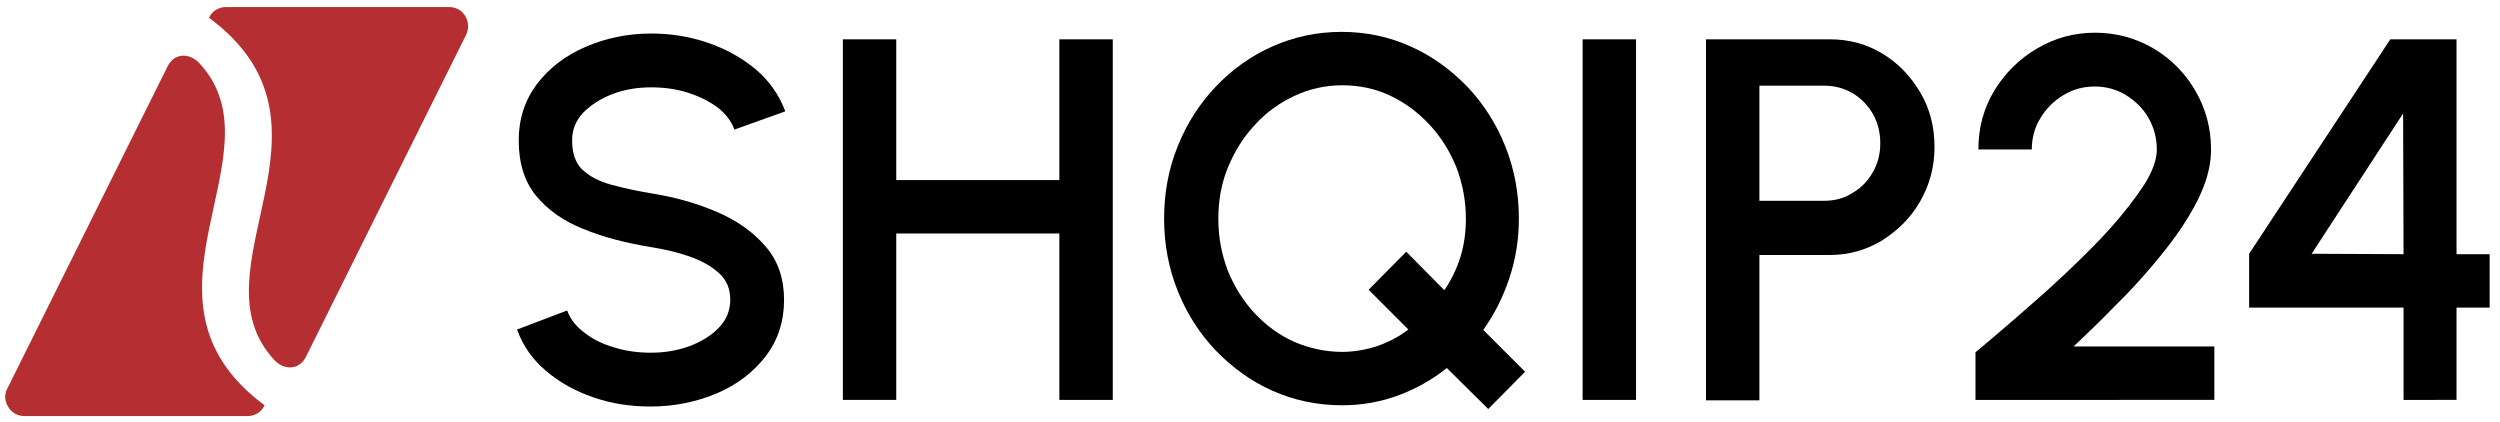
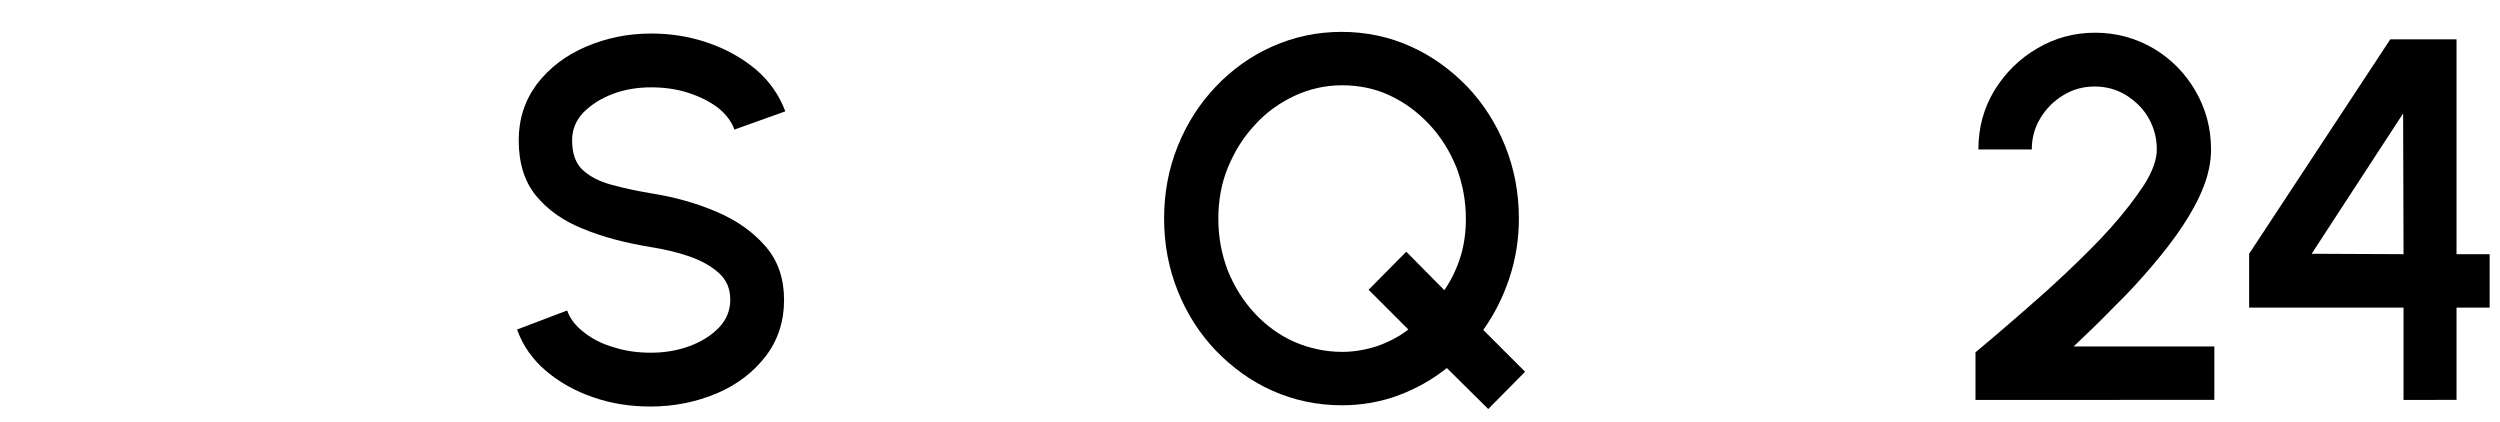
<svg xmlns="http://www.w3.org/2000/svg" version="1.1" id="Layer_1" x="0px" y="0px" viewBox="0 0 603.9 101.9" style="enable-background:new 0 0 603.9 101.9;" xml:space="preserve">
  <style type="text/css">
	.st0{fill:#B52E31;}
	.st1{fill:#FFFFFF;}
</style>
  <g>
    <g>
-       <path class="st0" d="M48.1,15.2c-2.4-2.5-6-2.4-7.6,0.8L1.8,93.8C1,95.2,1.1,96.9,2,98.3c0.8,1.4,2.3,2.2,3.9,2.2h53.9    c1.8,0,3.4-1,4.1-2.6C28.9,71.9,68.6,37.1,48.1,15.2z" />
-     </g>
+       </g>
    <g>
-       <path class="st0" d="M66.3,87c2.4,2.5,6,2.4,7.6-0.8l38.7-77.8c0.7-1.4,0.6-3.2-0.2-4.5c-0.8-1.4-2.3-2.2-3.9-2.2H54.6    c-1.8,0-3.4,1-4.1,2.6C85.6,30.3,45.9,65.1,66.3,87z" />
-     </g>
+       </g>
  </g>
  <g>
    <path d="M157.1,98.2c-4.8,0-9.4-0.7-13.7-2.2c-4.4-1.5-8.2-3.6-11.5-6.4c-3.3-2.8-5.6-6.1-7-10L137,75c0.7,2,2.1,3.8,4.1,5.3   c2,1.6,4.4,2.8,7.2,3.6c2.8,0.9,5.8,1.3,8.9,1.3c3.3,0,6.4-0.5,9.4-1.6c2.9-1.1,5.3-2.6,7.1-4.5c1.8-1.9,2.7-4.1,2.7-6.7   c0-2.7-0.9-4.8-2.8-6.5c-1.9-1.7-4.3-3-7.2-4s-6-1.7-9.1-2.2c-6.1-1-11.6-2.4-16.4-4.4c-4.8-1.9-8.6-4.6-11.4-8   c-2.8-3.4-4.2-7.9-4.2-13.4c0-5.2,1.5-9.7,4.4-13.6c3-3.9,6.9-6.9,11.8-9c4.9-2.1,10.1-3.2,15.8-3.2c4.7,0,9.2,0.7,13.6,2.2   c4.4,1.5,8.2,3.6,11.6,6.4c3.3,2.8,5.7,6.2,7.2,10.2l-12.3,4.4c-0.7-2-2.1-3.8-4-5.3c-2-1.5-4.4-2.7-7.2-3.6   c-2.8-0.9-5.8-1.3-8.9-1.3c-3.3,0-6.4,0.5-9.3,1.6c-2.9,1.1-5.2,2.6-7.1,4.5c-1.8,1.9-2.7,4.1-2.7,6.7c0,3.1,0.8,5.5,2.5,7.1   c1.7,1.6,4,2.8,6.9,3.6c2.9,0.8,6.1,1.5,9.7,2.1c5.7,0.9,11,2.4,15.9,4.5c4.9,2.1,8.8,4.9,11.8,8.4c3,3.5,4.4,7.8,4.4,12.9   c0,5.1-1.5,9.7-4.4,13.5c-3,3.9-6.9,6.9-11.8,9C168.2,97.1,162.9,98.2,157.1,98.2z" />
-     <path d="M255.9,9.5h12.9v87.1h-12.9V56.4h-39.4v40.2h-12.9V9.5h12.9v34h39.4V9.5z" />
    <path d="M359.5,98.8l-10-9.9c-3.5,2.8-7.4,5-11.7,6.6c-4.3,1.6-8.9,2.4-13.7,2.4c-5.9,0-11.5-1.2-16.7-3.5   c-5.2-2.3-9.7-5.6-13.7-9.7c-3.9-4.1-7-8.9-9.2-14.4c-2.2-5.5-3.3-11.3-3.3-17.5c0-6.2,1.1-12.1,3.3-17.5   c2.2-5.5,5.3-10.3,9.2-14.4c3.9-4.1,8.5-7.4,13.7-9.7c5.2-2.3,10.7-3.5,16.7-3.5c5.9,0,11.5,1.2,16.6,3.5c5.2,2.3,9.7,5.6,13.7,9.7   c3.9,4.1,7,8.9,9.2,14.4c2.2,5.5,3.3,11.3,3.3,17.5c0,5.1-0.8,9.9-2.3,14.4c-1.5,4.5-3.6,8.7-6.3,12.5l10.1,10.1L359.5,98.8z    M324.2,85c2.9,0,5.7-0.5,8.5-1.4c2.8-1,5.3-2.3,7.5-4l-9.6-9.6l9.1-9.2l9.2,9.3c1.7-2.5,3-5.2,3.9-8.1c0.9-2.9,1.3-6,1.3-9.1   c0-4.4-0.8-8.6-2.3-12.5c-1.6-3.9-3.7-7.3-6.5-10.3c-2.8-3-5.9-5.3-9.5-7c-3.6-1.7-7.5-2.5-11.6-2.5c-4.1,0-8,0.9-11.6,2.6   c-3.6,1.7-6.8,4-9.5,7c-2.8,3-4.9,6.4-6.5,10.3c-1.6,3.9-2.3,8-2.3,12.4c0,4.4,0.8,8.6,2.3,12.5c1.6,3.9,3.7,7.3,6.5,10.3   c2.8,3,6,5.3,9.6,6.9C316.2,84.1,320.1,85,324.2,85z" />
-     <path d="M382.3,96.6V9.5h12.9v87.1H382.3z" />
-     <path d="M412.1,96.6V9.5h30c4.7,0,8.9,1.2,12.7,3.5c3.8,2.3,6.8,5.5,9.1,9.4c2.3,3.9,3.4,8.3,3.4,13.1c0,4.9-1.2,9.2-3.5,13.2   s-5.4,7-9.2,9.4c-3.8,2.3-8,3.5-12.6,3.5h-17v35.1H412.1z M425,48.5h15.7c2.5,0,4.8-0.6,6.8-1.9c2.1-1.2,3.7-2.9,4.9-5   c1.2-2.1,1.8-4.4,1.8-7c0-2.6-0.6-5-1.8-7.1c-1.2-2.1-2.9-3.8-4.9-5c-2.1-1.2-4.3-1.8-6.8-1.8H425V48.5z" />
    <path d="M477.2,96.6V85.1c2.9-2.4,6.3-5.3,10.1-8.6c3.8-3.3,7.7-6.7,11.6-10.4c3.9-3.7,7.6-7.3,10.9-11c3.3-3.7,6-7.2,8.1-10.4   c2.1-3.3,3.1-6.2,3.1-8.6c0-2.8-0.7-5.3-2-7.6c-1.3-2.3-3.2-4.1-5.4-5.5c-2.3-1.4-4.8-2.1-7.6-2.1c-2.8,0-5.3,0.7-7.6,2.1   c-2.3,1.4-4.1,3.2-5.5,5.5c-1.4,2.3-2.1,4.8-2.1,7.6h-12.9c0-5.3,1.3-10,3.9-14.3c2.6-4.2,6-7.6,10.3-10.1c4.2-2.5,8.9-3.8,14-3.8   c5.1,0,9.8,1.3,14.1,3.8c4.2,2.5,7.6,5.9,10.1,10.2c2.5,4.3,3.8,9,3.8,14.2c0,2.9-0.6,5.9-1.8,9c-1.2,3.1-2.9,6.2-5,9.4   c-2.1,3.2-4.6,6.4-7.4,9.7c-2.8,3.3-5.8,6.6-9.1,9.8c-3.2,3.3-6.5,6.5-9.9,9.7h34v12.9H477.2z" />
    <path d="M580.6,96.6V74.3h-37.3v-13l34.1-51.8h16v51.9h8v12.9h-8v22.3H580.6z M558.4,61.3l22.2,0.1l-0.1-34L558.4,61.3z" />
  </g>
</svg>